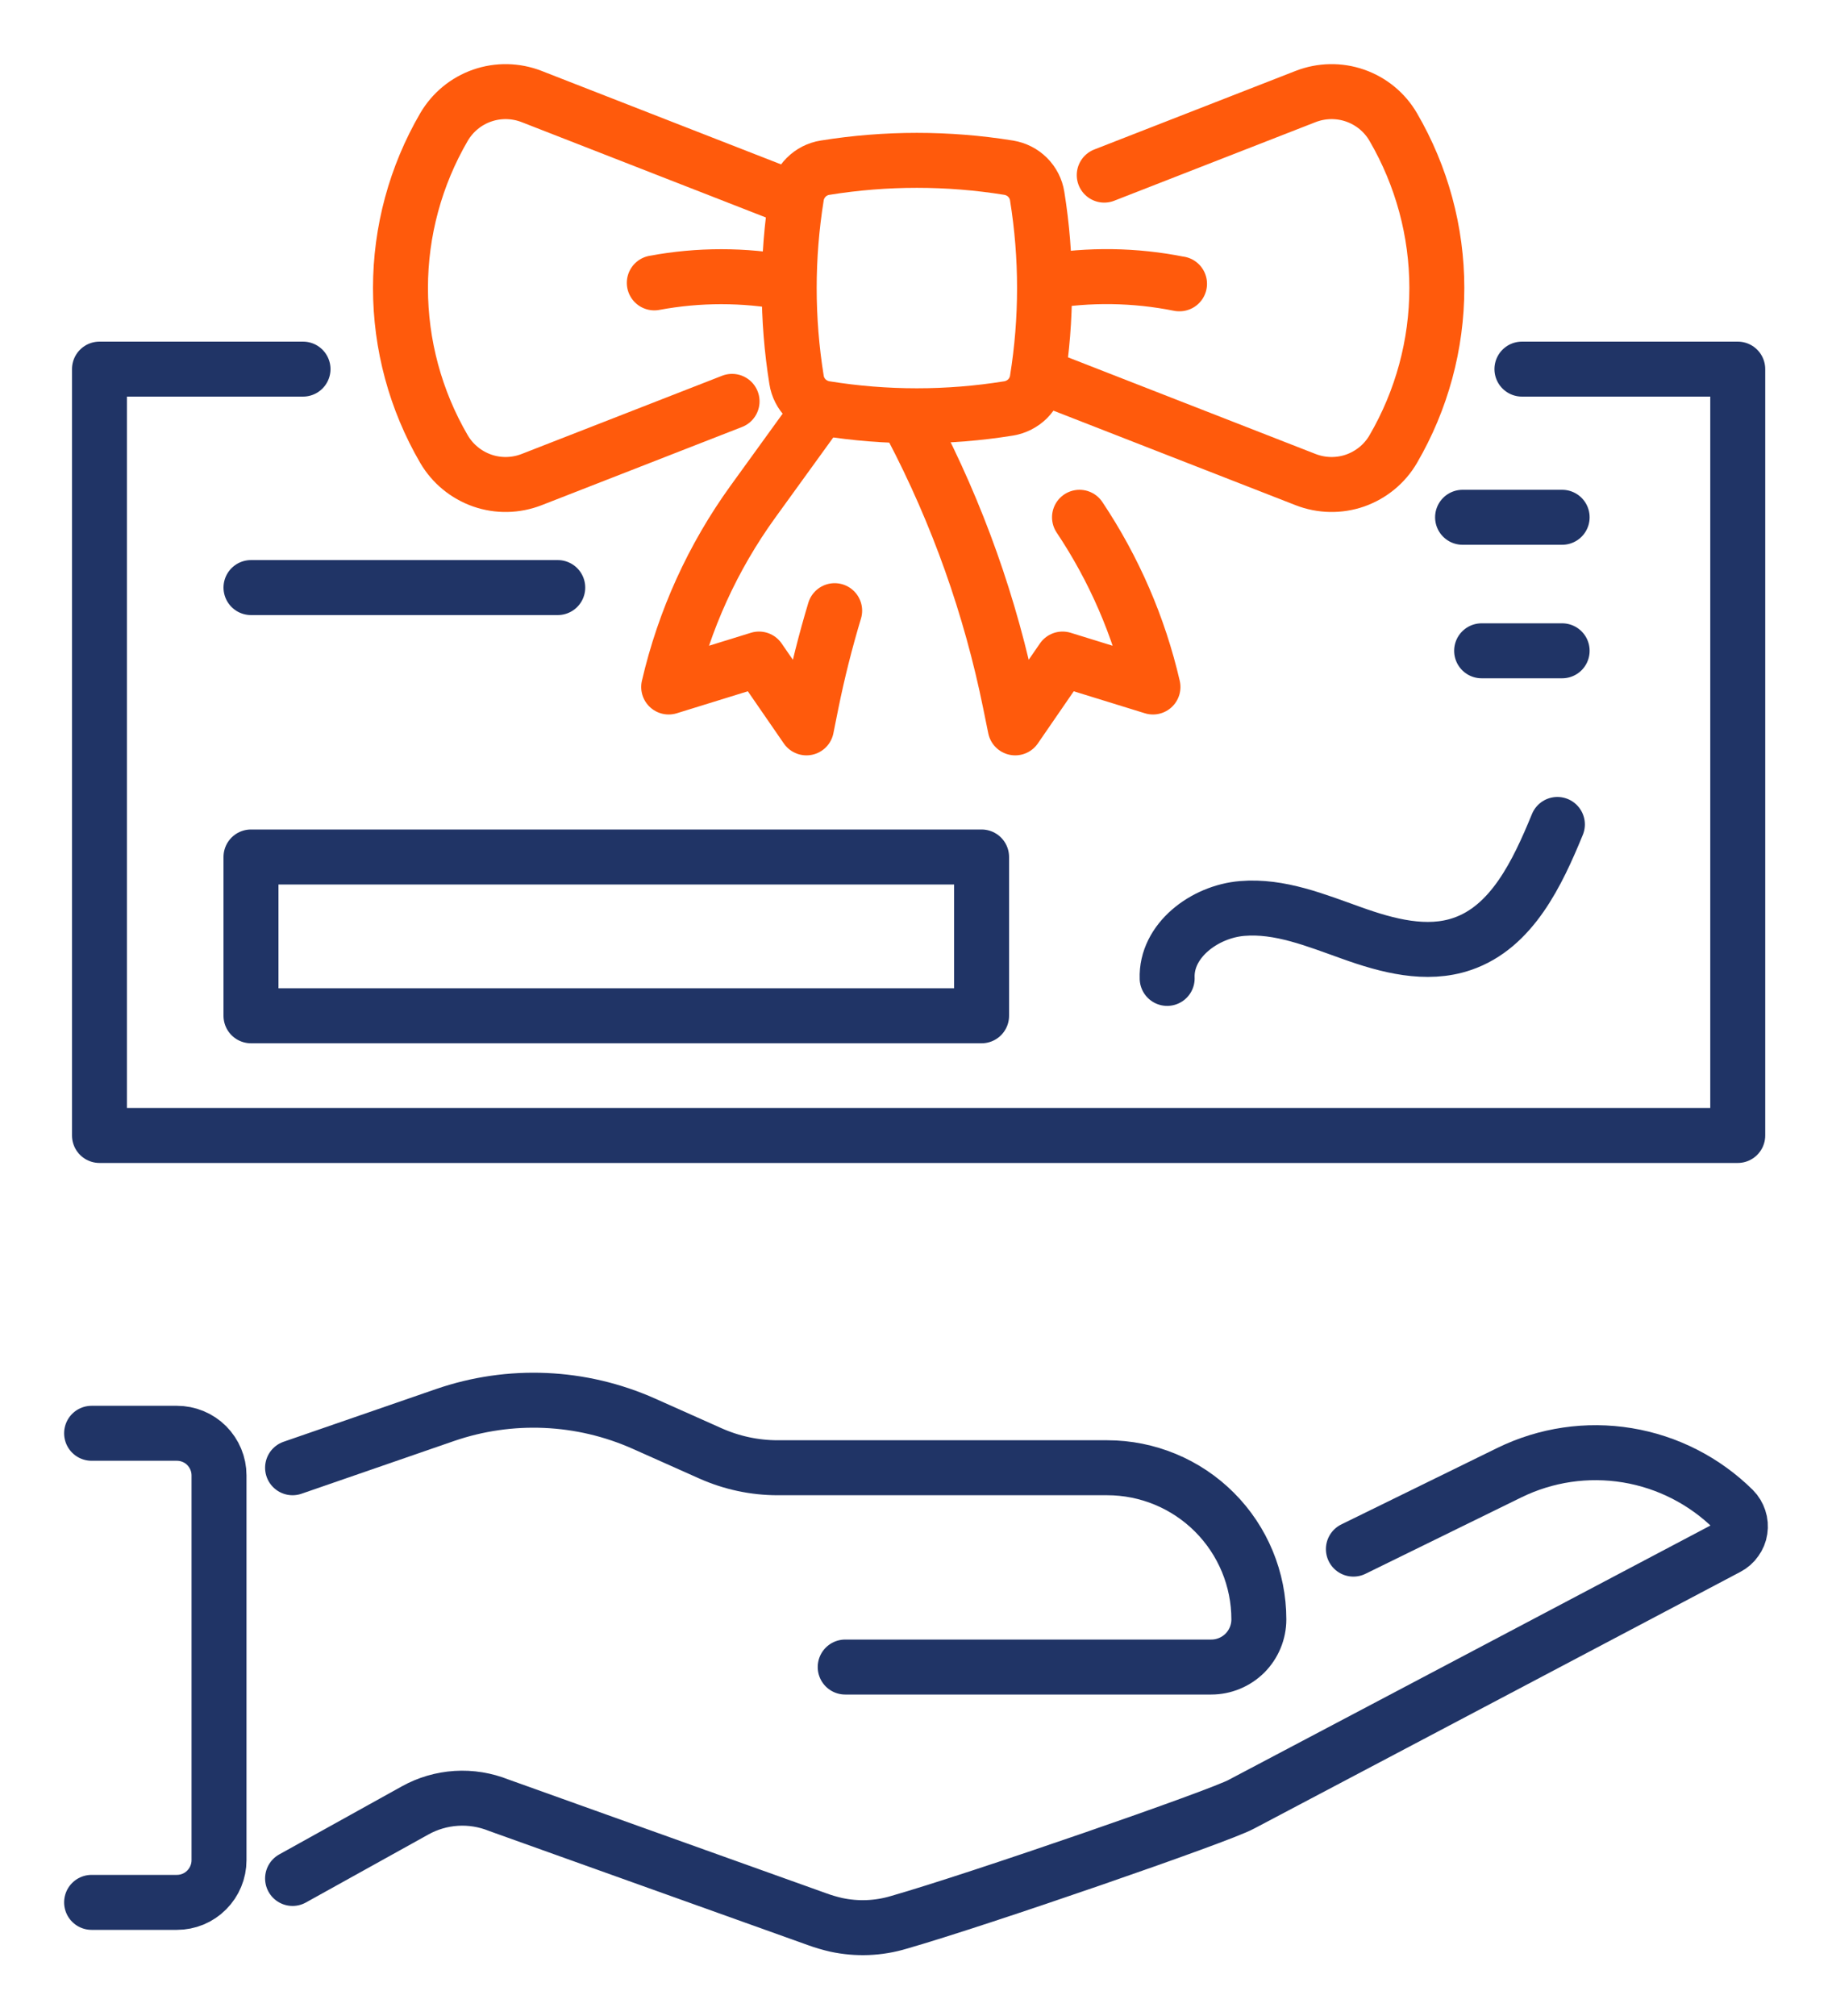
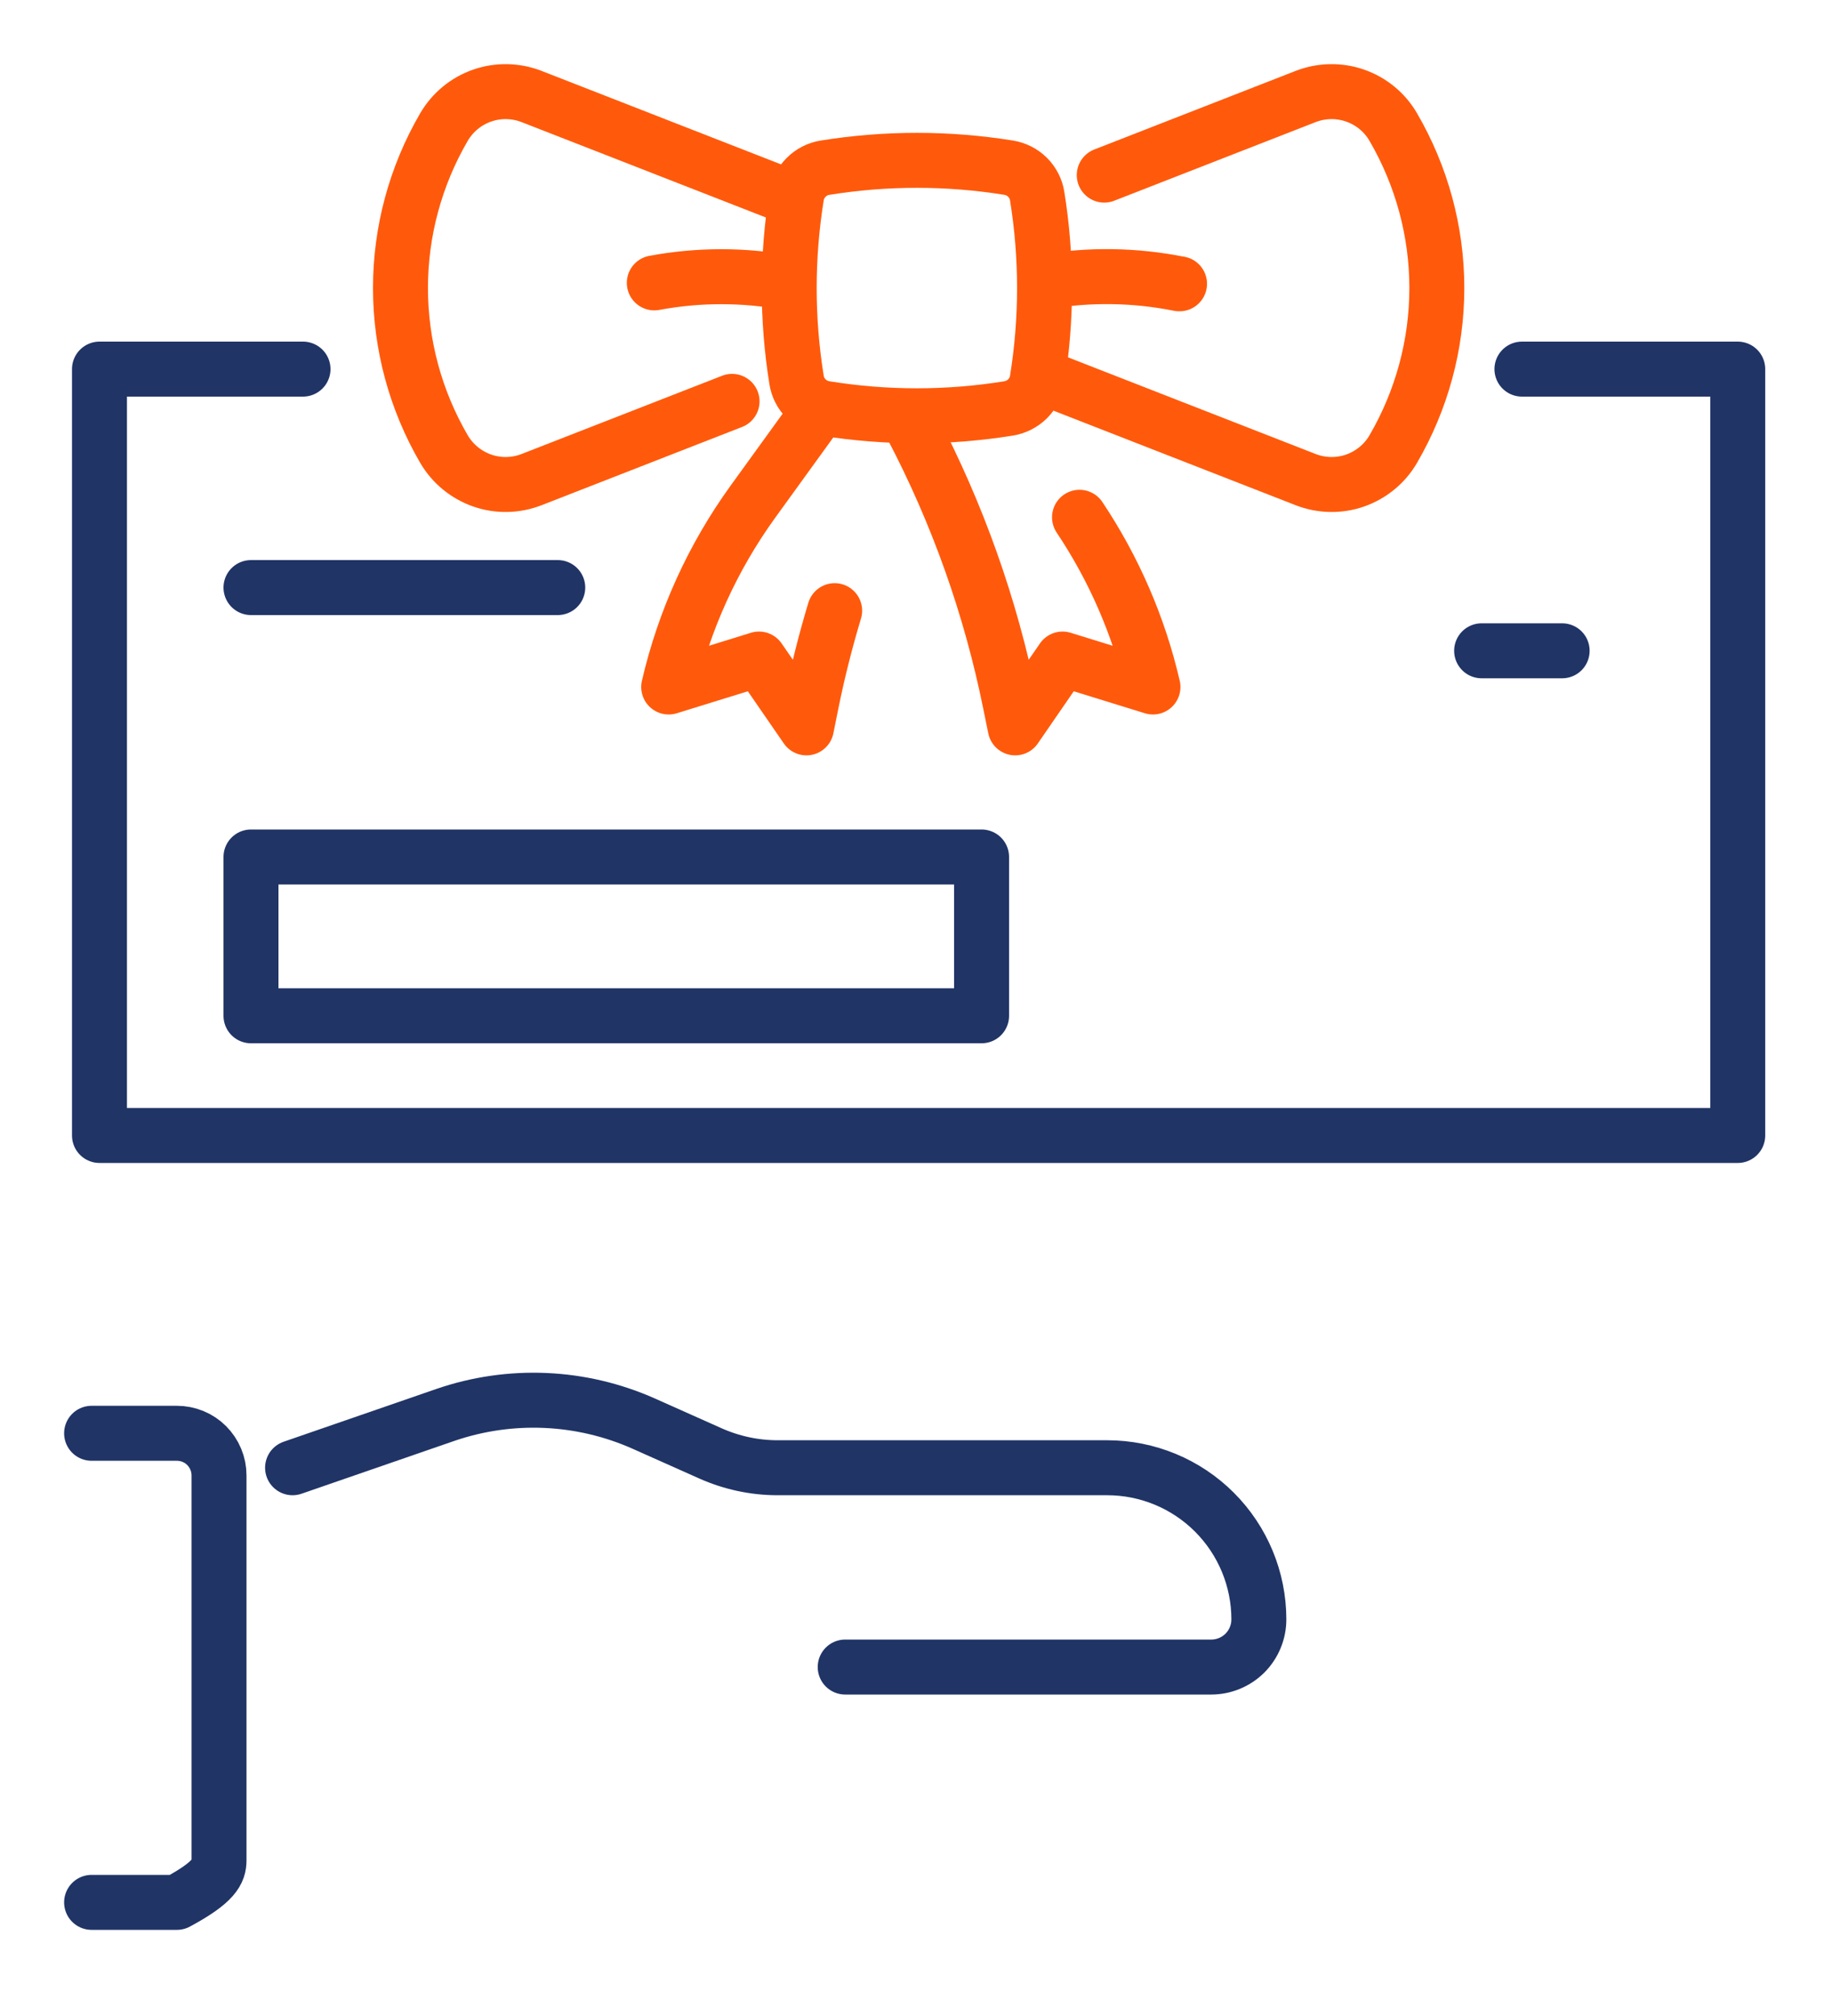
<svg xmlns="http://www.w3.org/2000/svg" width="20" height="22" viewBox="0 0 20 22" fill="none">
  <path d="M16.615 4.028H18.971V12.391H1.086V4.028H3.308" stroke="#203466" stroke-width="0.6" stroke-linecap="round" stroke-linejoin="round" />
-   <path d="M17.054 5.645H15.967" stroke="#203466" stroke-width="0.6" stroke-linecap="round" stroke-linejoin="round" />
  <path d="M17.054 7.102H16.175" stroke="#203466" stroke-width="0.6" stroke-linecap="round" stroke-linejoin="round" />
  <path d="M10.716 9.352H2.74V11.085H10.716V9.352Z" stroke="#203466" stroke-width="0.6" stroke-linecap="round" stroke-linejoin="round" />
  <path d="M2.74 6.412H6.089" stroke="#203466" stroke-width="0.6" stroke-linecap="round" stroke-linejoin="round" />
-   <path d="M12.742 10.677C12.726 10.265 13.149 9.948 13.56 9.914C13.971 9.879 14.368 10.044 14.757 10.182C15.145 10.321 15.573 10.435 15.963 10.301C16.506 10.116 16.784 9.528 17.002 8.997" stroke="#203466" stroke-width="0.6" stroke-linecap="round" stroke-linejoin="round" />
  <path d="M11.012 4.457C10.348 4.564 9.671 4.564 9.007 4.457C8.929 4.444 8.857 4.407 8.801 4.352C8.745 4.296 8.708 4.224 8.696 4.146C8.589 3.482 8.589 2.805 8.696 2.141C8.708 2.063 8.745 1.991 8.801 1.935C8.857 1.879 8.929 1.842 9.007 1.83C9.671 1.723 10.348 1.723 11.012 1.83C11.09 1.843 11.162 1.879 11.218 1.935C11.274 1.991 11.311 2.063 11.323 2.141C11.43 2.805 11.43 3.482 11.323 4.146C11.311 4.224 11.274 4.296 11.218 4.352C11.162 4.407 11.09 4.444 11.012 4.457Z" stroke="#FF5A0C" stroke-width="0.6" stroke-linecap="round" stroke-linejoin="round" />
  <path d="M12.055 1.911L14.254 1.053C14.427 0.986 14.618 0.982 14.793 1.043C14.969 1.104 15.117 1.226 15.21 1.386C15.521 1.92 15.686 2.526 15.686 3.143C15.686 3.761 15.521 4.367 15.21 4.901C15.117 5.061 14.969 5.182 14.794 5.244C14.618 5.305 14.427 5.301 14.254 5.234L11.384 4.114" stroke="#FF5A0C" stroke-width="0.6" stroke-linecap="round" stroke-linejoin="round" />
  <path d="M8.673 2.173L5.803 1.053C5.63 0.986 5.439 0.982 5.264 1.043C5.088 1.104 4.941 1.226 4.847 1.386C4.536 1.92 4.372 2.526 4.372 3.143C4.372 3.761 4.536 4.367 4.847 4.901C4.941 5.061 5.088 5.182 5.264 5.244C5.439 5.305 5.63 5.301 5.803 5.234L7.992 4.38" stroke="#FF5A0C" stroke-width="0.6" stroke-linecap="round" stroke-linejoin="round" />
  <path d="M11.404 3.076C11.89 2.993 12.389 3 12.873 3.097L12.877 3.097" stroke="#FF5A0C" stroke-width="0.6" stroke-linecap="round" stroke-linejoin="round" />
  <path d="M8.605 3.087C8.122 2.997 7.626 2.997 7.143 3.087" stroke="#FF5A0C" stroke-width="0.6" stroke-linecap="round" stroke-linejoin="round" />
  <path d="M8.898 4.537L8.22 5.474C7.781 6.081 7.469 6.768 7.3 7.497L8.286 7.192L8.804 7.943L8.858 7.674C8.927 7.333 9.012 6.996 9.112 6.664" stroke="#FF5A0C" stroke-width="0.6" stroke-linecap="round" stroke-linejoin="round" />
  <path d="M11.785 5.645C12.162 6.209 12.434 6.836 12.587 7.497L11.6 7.192L11.083 7.943L11.028 7.673C10.815 6.621 10.454 5.605 9.955 4.654" stroke="#FF5A0C" stroke-width="0.6" stroke-linecap="round" stroke-linejoin="round" />
  <path d="M3.194 16.017L4.858 15.442C5.568 15.197 6.345 15.231 7.031 15.537L7.755 15.86C7.986 15.963 8.236 16.017 8.489 16.017H12.087C12.526 16.017 12.947 16.191 13.258 16.502C13.568 16.812 13.743 17.233 13.743 17.672C13.743 17.81 13.688 17.942 13.591 18.04C13.493 18.137 13.361 18.192 13.223 18.192H9.227" stroke="#203466" stroke-width="0.6" stroke-linecap="round" stroke-linejoin="round" />
-   <path d="M14.775 16.905L16.479 16.07C16.878 15.875 17.327 15.809 17.765 15.881C18.204 15.953 18.608 16.16 18.924 16.472C18.953 16.501 18.974 16.537 18.987 16.576C19 16.614 19.003 16.656 18.997 16.696C18.991 16.737 18.975 16.775 18.951 16.808C18.928 16.842 18.896 16.869 18.86 16.888L13.552 19.689C13.329 19.814 10.683 20.729 9.813 20.978C9.59 21.045 9.355 21.054 9.128 21.005C9.059 20.989 8.99 20.969 8.924 20.945L5.445 19.7C5.298 19.641 5.139 19.615 4.981 19.625C4.823 19.635 4.669 19.68 4.531 19.757L3.194 20.499" stroke="#203466" stroke-width="0.6" stroke-linecap="round" stroke-linejoin="round" />
-   <path d="M1 20.76H1.931C2.053 20.76 2.17 20.712 2.256 20.625C2.342 20.539 2.391 20.422 2.391 20.3V16.1C2.391 15.978 2.342 15.862 2.256 15.775C2.17 15.689 2.053 15.641 1.931 15.641H1" stroke="#203466" stroke-width="0.6" stroke-linecap="round" stroke-linejoin="round" />
+   <path d="M1 20.76H1.931C2.342 20.539 2.391 20.422 2.391 20.3V16.1C2.391 15.978 2.342 15.862 2.256 15.775C2.17 15.689 2.053 15.641 1.931 15.641H1" stroke="#203466" stroke-width="0.6" stroke-linecap="round" stroke-linejoin="round" />
</svg>